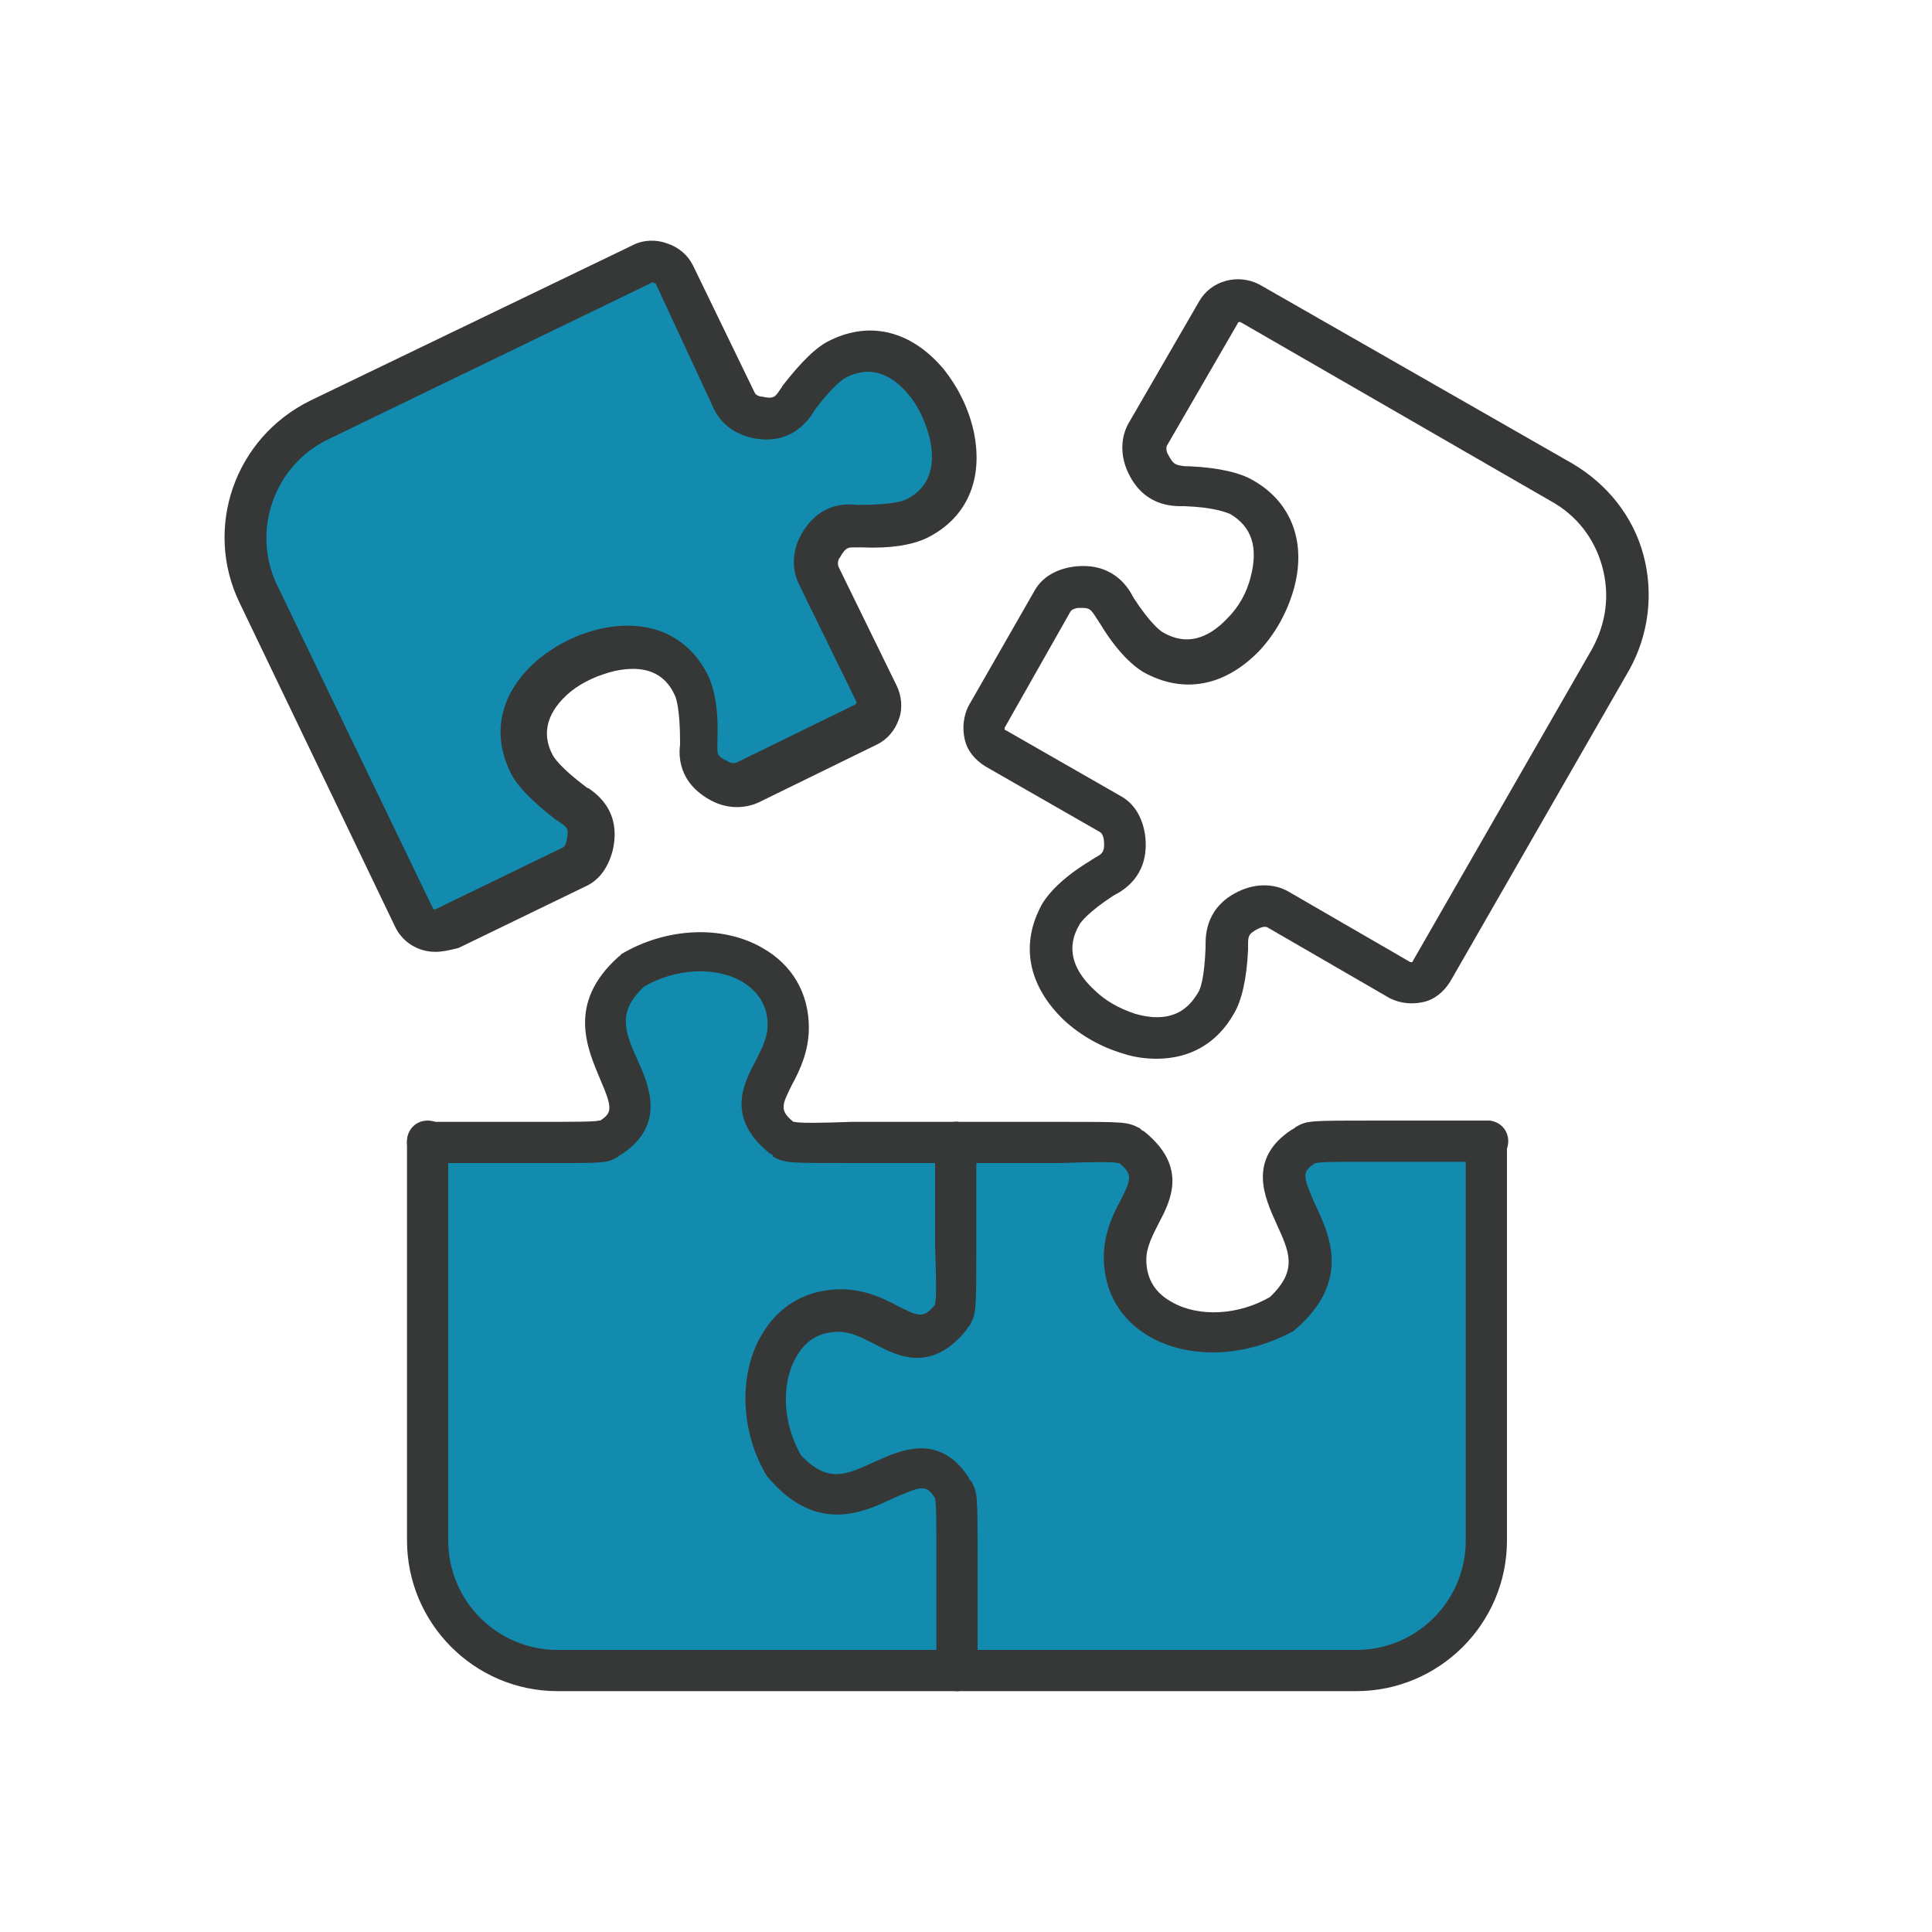
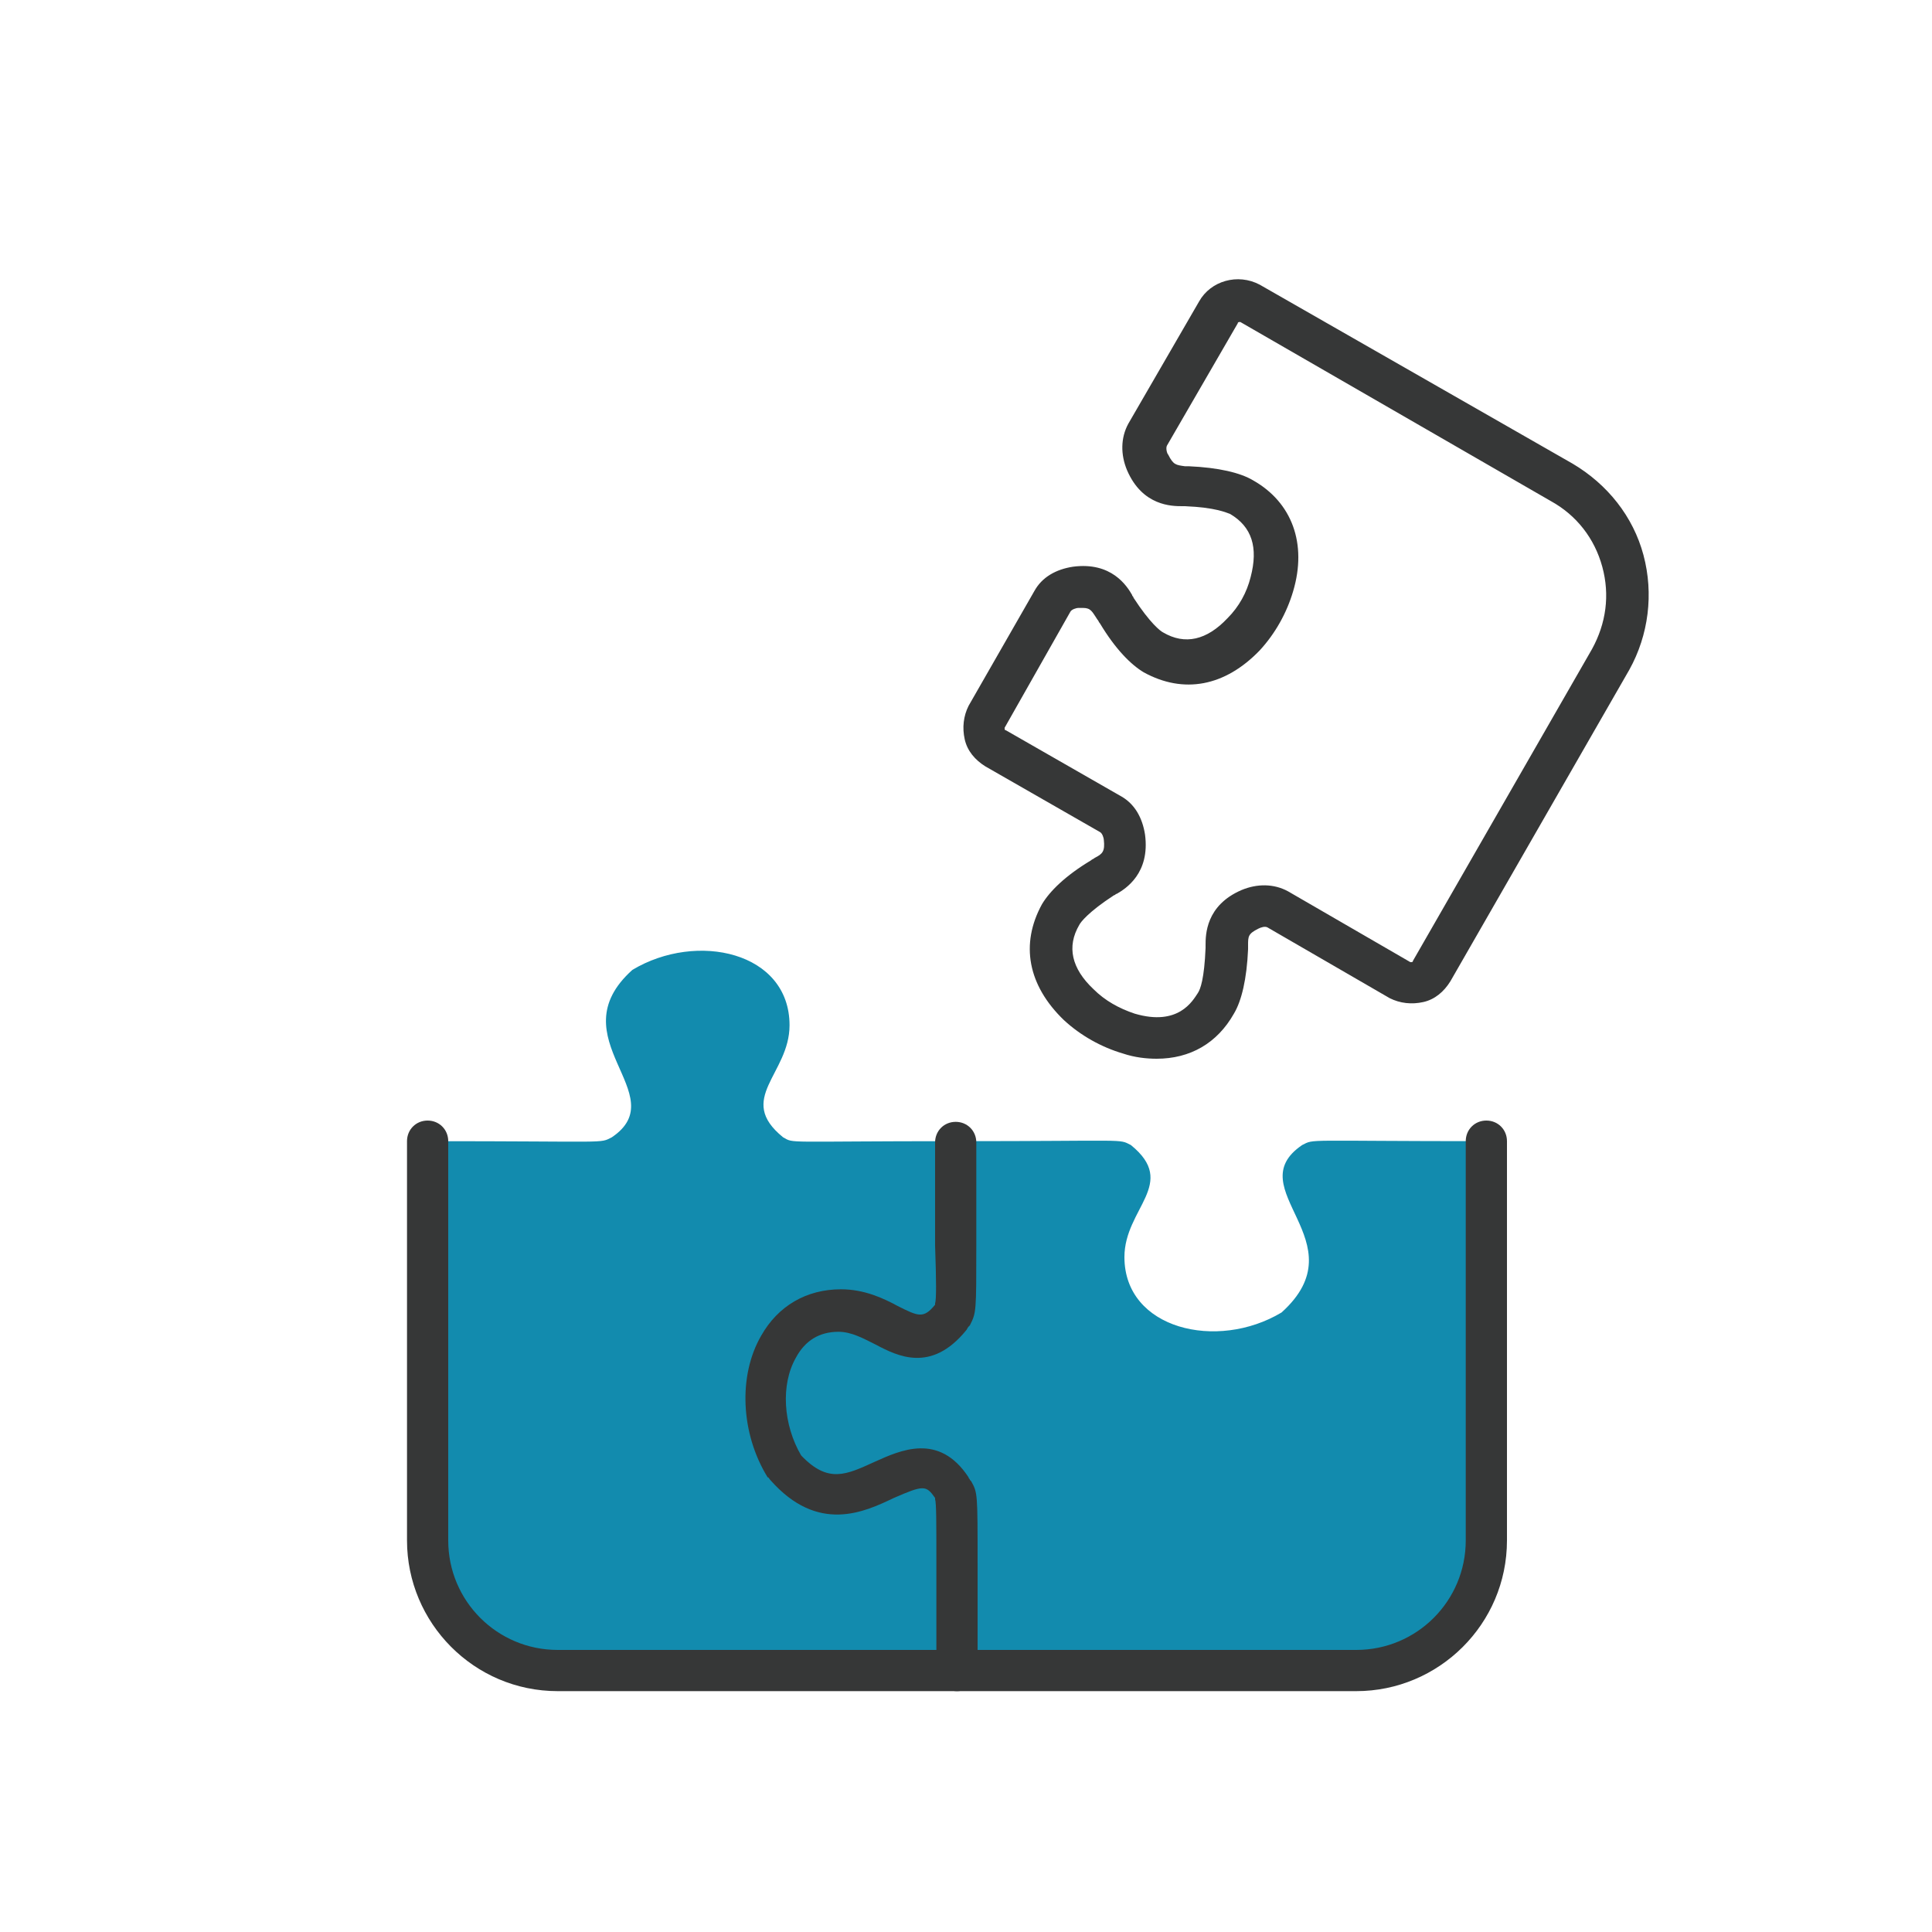
<svg xmlns="http://www.w3.org/2000/svg" version="1.1" id="圖層_1" x="0px" y="0px" viewBox="0 0 150 150" style="enable-background:new 0 0 150 150;" xml:space="preserve">
  <style type="text/css">
	.st0{fill:#128BAE;}
	.st1{fill:#363737;}
</style>
  <g>
    <g>
      <g>
        <path class="st0" d="M74.3,88.6c0,13.5,0.2,12.5-0.3,13.5c-3,3.7-4.9-0.5-8.7-0.5c-5.6,0-7.3,7.2-4.3,12.2     c5.5,6.1,9.6-3.4,13,1.6c0.5,1,0.3,0,0.3,14.3v0h-31c-5.6,0-10.1-4.5-10.1-10.1v-31c14.3,0,13.3,0.2,14.3-0.3     c4.9-3.3-4.3-7.7,1.6-13c5-3,12.2-1.4,12.2,4.3c0,3.8-4.2,5.7-0.5,8.7C61.7,88.8,60.7,88.6,74.3,88.6z" />
      </g>
    </g>
  </g>
  <g>
    <g>
      <g>
        <path class="st0" d="M115.4,88.6v31c0,5.6-4.5,10.1-10.1,10.1h-31v0c0-14.3,0.2-13.3-0.3-14.3c-3.4-5-7.5,4.5-13-1.6     c-3-5-1.3-12.2,4.3-12.2c3.8,0,5.7,4.2,8.7,0.5c0.5-1,0.3,0,0.3-13.5c13.5,0,12.5-0.2,13.5,0.3c3.7,3-0.5,4.9-0.5,8.7     c0,5.6,7.2,7.3,12.2,4.3c6.1-5.5-3.4-9.6,1.6-13C102.1,88.4,101.1,88.6,115.4,88.6L115.4,88.6z" />
      </g>
    </g>
  </g>
  <g>
    <g>
      <g>
-         <path class="st0" d="M74,33.9c0.6,2.7-0.1,5.2-2.8,6.5c-1,0.5-2.7,0.6-4.3,0.5c-0.8,0-2.1-0.4-3.2,1.6c-0.3,0.7-0.5,1.4-0.1,2.1     l4.5,9.2c0.4,0.9,0.1,2-0.8,2.4L58,60.8c-0.7,0.3-1.4,0.2-2.1-0.1c-2-1-1.6-2.4-1.6-3.2c0-1.6-0.1-3.3-0.5-4.3     c-1.3-2.7-3.8-3.4-6.5-2.8c-1.5,0.3-2.9,1-4.1,2c-2.1,1.8-3.2,4.2-1.9,6.9c0.5,1,1.8,2.1,3,3.1c0.6,0.5,1.9,1.1,1.5,3.2     c-0.1,0.7-0.5,1.4-1.2,1.7l-9.9,4.8c-0.9,0.4-2,0.1-2.4-0.8L20.1,46.1c-2.4-5-0.3-11.1,4.7-13.5l25.1-12.1c0.9-0.4,2-0.1,2.4,0.8     l4.8,9.9c0.3,0.7,1,1.1,1.7,1.2c2.2,0.4,2.8-0.9,3.2-1.5c1-1.3,2.1-2.6,3.1-3c2.7-1.3,5.1-0.3,6.9,1.9C73,31,73.7,32.4,74,33.9z" />
-       </g>
+         </g>
    </g>
  </g>
  <g>
    <g>
      <g>
-         <path class="st1" d="M33.8,73.9c-1.3,0-2.5-0.7-3.1-1.9L18.6,46.8C15.8,41,18.2,34,24.1,31.1L49.2,19c0.8-0.4,1.8-0.4,2.6-0.1     c0.9,0.3,1.6,0.9,2,1.7l4.8,9.9c0.1,0.2,0.4,0.3,0.6,0.3c0.9,0.2,1,0,1.4-0.6c0.1-0.1,0.1-0.2,0.2-0.3c1.4-1.8,2.6-3,3.7-3.5     c3.1-1.5,6.3-0.7,8.8,2.3c1.1,1.4,1.9,3,2.3,4.8c0.8,3.8-0.6,6.8-3.7,8.3c-1.1,0.5-2.7,0.8-5,0.7c-0.1,0-0.2,0-0.3,0     c-0.7,0-0.9-0.1-1.4,0.8c-0.1,0.1-0.2,0.4-0.1,0.7l4.5,9.2c0.4,0.8,0.5,1.8,0.2,2.6c-0.3,0.9-0.9,1.6-1.7,2l-9.2,4.5     c-1.1,0.5-2.4,0.5-3.6-0.1c-2.7-1.4-2.6-3.6-2.5-4.4c0-0.1,0-0.1,0-0.2c0-2.5-0.3-3.4-0.4-3.6c-0.8-1.8-2.4-2.4-4.7-1.9     c-1.2,0.3-2.4,0.8-3.4,1.6c-1.8,1.5-2.3,3.2-1.4,4.9c0.1,0.2,0.6,1,2.6,2.5c0,0,0.1,0.1,0.2,0.1c0.7,0.5,2.5,1.8,1.9,4.7     c-0.3,1.3-1,2.4-2.1,2.9l-9.9,4.8C34.8,73.8,34.3,73.9,33.8,73.9z M50.7,21.9C50.7,21.9,50.7,21.9,50.7,21.9L25.5,34.1     c-4.2,2-6,7.1-4,11.3l12.1,25.1c0,0,0,0,0,0c0,0.1,0.1,0.1,0.2,0.1l9.9-4.8c0.2-0.1,0.3-0.5,0.3-0.6c0.2-0.9,0-1-0.6-1.4     c-0.1-0.1-0.2-0.1-0.3-0.2c-1.8-1.4-3-2.6-3.5-3.7c-1.5-3.1-0.7-6.3,2.3-8.8c1.4-1.1,3-1.9,4.8-2.3c3.8-0.8,6.8,0.6,8.3,3.7     c0.5,1.1,0.8,2.7,0.7,5c0,0.1,0,0.2,0,0.3c0,0.7-0.1,0.9,0.8,1.3c0.1,0.1,0.4,0.2,0.7,0.1l9.2-4.5c0,0,0.1-0.1,0.1-0.1     c0,0,0-0.1,0-0.1l-4.5-9.2c-0.5-1.1-0.5-2.4,0.1-3.6c1.4-2.7,3.6-2.6,4.4-2.5c0.1,0,0.1,0,0.2,0c2.5,0,3.4-0.3,3.6-0.4     c1.7-0.8,2.4-2.4,1.9-4.7c-0.3-1.2-0.8-2.4-1.6-3.4c-1.5-1.8-3.1-2.3-4.9-1.4c-0.2,0.1-1,0.6-2.5,2.6c0,0.1-0.1,0.1-0.1,0.2     c-0.5,0.7-1.8,2.5-4.7,1.9c-1.3-0.3-2.3-1-2.9-2.1L50.9,22C50.8,22,50.8,22,50.7,21.9C50.7,21.9,50.7,21.9,50.7,21.9z" />
-       </g>
+         </g>
    </g>
  </g>
  <g>
    <g>
      <g>
        <path class="st1" d="M89.8,82.2c-0.8,0-1.7-0.1-2.6-0.4c-1.7-0.5-3.3-1.4-4.6-2.6c-2.8-2.7-3.4-5.9-1.7-9c0.6-1,1.8-2.2,3.8-3.4     c0.1-0.1,0.2-0.1,0.3-0.2c0.6-0.3,0.8-0.5,0.7-1.4c0-0.1-0.1-0.5-0.3-0.6l-8.9-5.1c-0.8-0.5-1.4-1.2-1.6-2.1     c-0.2-0.9-0.1-1.8,0.3-2.6l5.1-8.9c0.6-1.1,1.7-1.7,3-1.9c3-0.4,4.2,1.5,4.6,2.2c0,0.1,0.1,0.1,0.1,0.2c1.3,2,2.1,2.6,2.3,2.7     c1.7,1,3.4,0.6,5-1.1c0.9-0.9,1.5-2,1.8-3.2c0.6-2.3,0.1-3.9-1.6-4.9c-0.3-0.1-1.1-0.5-3.5-0.6c-0.1,0-0.1,0-0.2,0     c-0.8,0-3.1,0-4.3-2.8c-0.5-1.2-0.5-2.5,0.1-3.6l5.5-9.5c0.9-1.6,3-2.2,4.7-1.3c0,0,0,0,0,0L122.1,36c2.7,1.6,4.7,4.1,5.5,7.1     c0.8,3,0.4,6.2-1.1,8.9l-13.9,24.2c-0.5,0.8-1.2,1.4-2.1,1.6c-0.9,0.2-1.8,0.1-2.6-0.3l-9.5-5.5c-0.2-0.1-0.5,0-0.7,0.1     c-0.8,0.4-0.8,0.6-0.8,1.3c0,0.1,0,0.2,0,0.3c-0.1,2.3-0.5,4-1.1,5C94.5,81,92.4,82.2,89.8,82.2z M84.1,47.2c-0.1,0-0.2,0-0.4,0     c-0.1,0-0.5,0.1-0.6,0.3L78,56.5c0,0,0,0.1,0,0.1c0,0,0,0.1,0.1,0.1l8.9,5.1c1.1,0.6,1.7,1.7,1.9,3c0.4,3-1.5,4.2-2.2,4.6     c-0.1,0-0.1,0.1-0.2,0.1c-2,1.3-2.6,2.1-2.7,2.3c-1,1.7-0.6,3.4,1.1,5c0.9,0.9,2,1.5,3.2,1.9c3.4,1,4.5-1,4.9-1.6     c0.2-0.3,0.5-1.1,0.6-3.5c0-0.1,0-0.1,0-0.2c0-0.8,0-3.1,2.8-4.3c1.2-0.5,2.5-0.5,3.6,0.1l9.5,5.5c0,0,0.1,0,0.1,0     c0,0,0.1,0,0.1-0.1l13.9-24.2c1.1-2,1.4-4.2,0.8-6.4c-0.6-2.2-2-4-4-5.1L96.3,25c-0.1,0-0.2,0-0.2,0.1l-5.5,9.5     c-0.1,0.2,0,0.6,0.1,0.7c0.4,0.8,0.6,0.8,1.3,0.9c0.1,0,0.2,0,0.3,0c2.3,0.1,4,0.5,5,1.1c3,1.7,4.2,4.9,3.1,8.6     c-0.5,1.7-1.4,3.3-2.6,4.6c-2.7,2.8-5.9,3.4-9,1.7c-1-0.6-2.2-1.8-3.4-3.8c-0.1-0.1-0.1-0.2-0.2-0.3     C84.8,47.5,84.7,47.2,84.1,47.2z" />
      </g>
    </g>
  </g>
  <g>
    <g>
      <g>
-         <path class="st1" d="M94.2,105c-1.8,0-3.5-0.4-4.9-1.2c-2.3-1.3-3.6-3.5-3.6-6.2c0-1.8,0.7-3.3,1.3-4.4c0.8-1.6,1-2-0.1-2.9     c0,0-0.1,0-0.1,0c-0.3-0.1-1.7-0.1-4.5,0c-1.9,0-4.4,0-8,0c-0.9,0-1.6-0.7-1.6-1.6s0.7-1.6,1.6-1.6c3.6,0,6.1,0,8,0     c5.2,0,5.2,0,6.2,0.5l0.1,0.1c0.1,0.1,0.2,0.1,0.3,0.2c3.3,2.7,2,5.3,1.1,7c-0.5,1-1,1.9-1,2.9c0,1.5,0.7,2.6,2,3.3     c2.1,1.2,5.2,1,7.6-0.4c2.2-2.1,1.5-3.5,0.5-5.7c-0.9-2-2.3-5,1.2-7.3c0.1,0,0.1-0.1,0.2-0.1l0.1-0.1c0.9-0.5,0.9-0.5,6.4-0.5     c2,0,4.7,0,8.5,0c0.9,0,1.6,0.7,1.6,1.6s-0.7,1.6-1.6,1.6c-3.8,0-6.5,0-8.5,0c-3,0-4.5,0-4.8,0.1c0,0,0,0-0.1,0l0,0     c-1,0.7-1,0.9,0,3.2c1.1,2.3,2.8,5.9-1.4,9.6c-0.1,0.1-0.2,0.1-0.2,0.2C98.5,104.4,96.3,105,94.2,105z" />
-       </g>
+         </g>
    </g>
  </g>
  <g>
    <g>
      <g>
        <path class="st1" d="M74.3,131.3c-0.9,0-1.6-0.7-1.6-1.6c0-3.8,0-6.5,0-8.5c0-3,0-4.5-0.1-4.8c0,0,0,0,0-0.1l0,0     c-0.7-1-0.9-1-3.2,0c-2.3,1.1-5.9,2.8-9.6-1.4c-0.1-0.1-0.1-0.2-0.2-0.2c-2.1-3.4-2.3-7.9-0.5-11c1.3-2.3,3.5-3.6,6.2-3.6     c1.8,0,3.3,0.7,4.4,1.3c1.6,0.8,2,1,2.9-0.1c0,0,0-0.1,0-0.1c0.1-0.3,0.1-1.7,0-4.5c0-1.9,0-4.4,0-8c0-0.9,0.7-1.6,1.6-1.6     s1.6,0.7,1.6,1.6c0,3.6,0,6.1,0,8c0,5.2,0,5.2-0.5,6.2l-0.1,0.1c-0.1,0.1-0.1,0.2-0.2,0.3c-2.7,3.3-5.3,2-7,1.1     c-1-0.5-1.9-1-2.9-1c-1.5,0-2.6,0.7-3.3,2c-1.2,2.1-1,5.2,0.4,7.6c2.1,2.2,3.5,1.5,5.7,0.5c2-0.9,5-2.3,7.3,1.2     c0,0.1,0.1,0.1,0.1,0.2l0.1,0.1c0.5,0.9,0.5,0.9,0.5,6.4c0,2,0,4.7,0,8.5C75.9,130.6,75.2,131.3,74.3,131.3z" />
      </g>
    </g>
  </g>
  <g>
    <g>
      <g>
-         <path class="st1" d="M44.2,90.3c-0.7,0-1.5,0-2.5,0c-2,0-4.7,0-8.5,0c-0.9,0-1.6-0.7-1.6-1.6s0.7-1.6,1.6-1.6c3.8,0,6.5,0,8.5,0     c3,0,4.5,0,4.8-0.1c0,0,0,0,0.1,0l0,0c0.9-0.6,1-0.9,0-3.2c-1-2.4-2.6-5.9,1.4-9.5c0.1-0.1,0.2-0.1,0.2-0.2     c3.5-2.1,7.9-2.3,11-0.5c2.3,1.3,3.6,3.5,3.6,6.2c0,1.8-0.7,3.3-1.3,4.4c-0.8,1.6-1,2,0.1,2.9c0,0,0.1,0,0.1,0     c0.3,0.1,1.7,0.1,4.5,0c1.9,0,4.4,0,8,0c0.9,0,1.6,0.7,1.6,1.6s-0.7,1.6-1.6,1.6c-3.6,0-6.1,0-8,0c-5.2,0-5.2,0-6.2-0.5L60,89.7     c-0.1-0.1-0.2-0.1-0.3-0.2c-3.3-2.7-2-5.3-1.1-7c0.5-1,1-1.9,1-2.9c0-1.5-0.7-2.6-2-3.4c-2.1-1.2-5.2-1-7.6,0.4     c-2,1.9-1.6,3.3-0.5,5.7c0.9,2,2.2,5-1.2,7.3c-0.1,0-0.1,0.1-0.2,0.1l-0.1,0.1C47.3,90.2,47.2,90.3,44.2,90.3z" />
-       </g>
+         </g>
    </g>
  </g>
  <g>
    <g>
      <g>
        <path class="st1" d="M105.3,131.3h-62c-6.5,0-11.7-5.3-11.7-11.7v-31c0-0.9,0.7-1.6,1.6-1.6c0.9,0,1.6,0.7,1.6,1.6v31     c0,4.7,3.8,8.5,8.5,8.5h62c4.7,0,8.5-3.8,8.5-8.5v-31c0-0.9,0.7-1.6,1.6-1.6c0.9,0,1.6,0.7,1.6,1.6v31     C117,126.1,111.7,131.3,105.3,131.3z" />
      </g>
    </g>
  </g>
</svg>